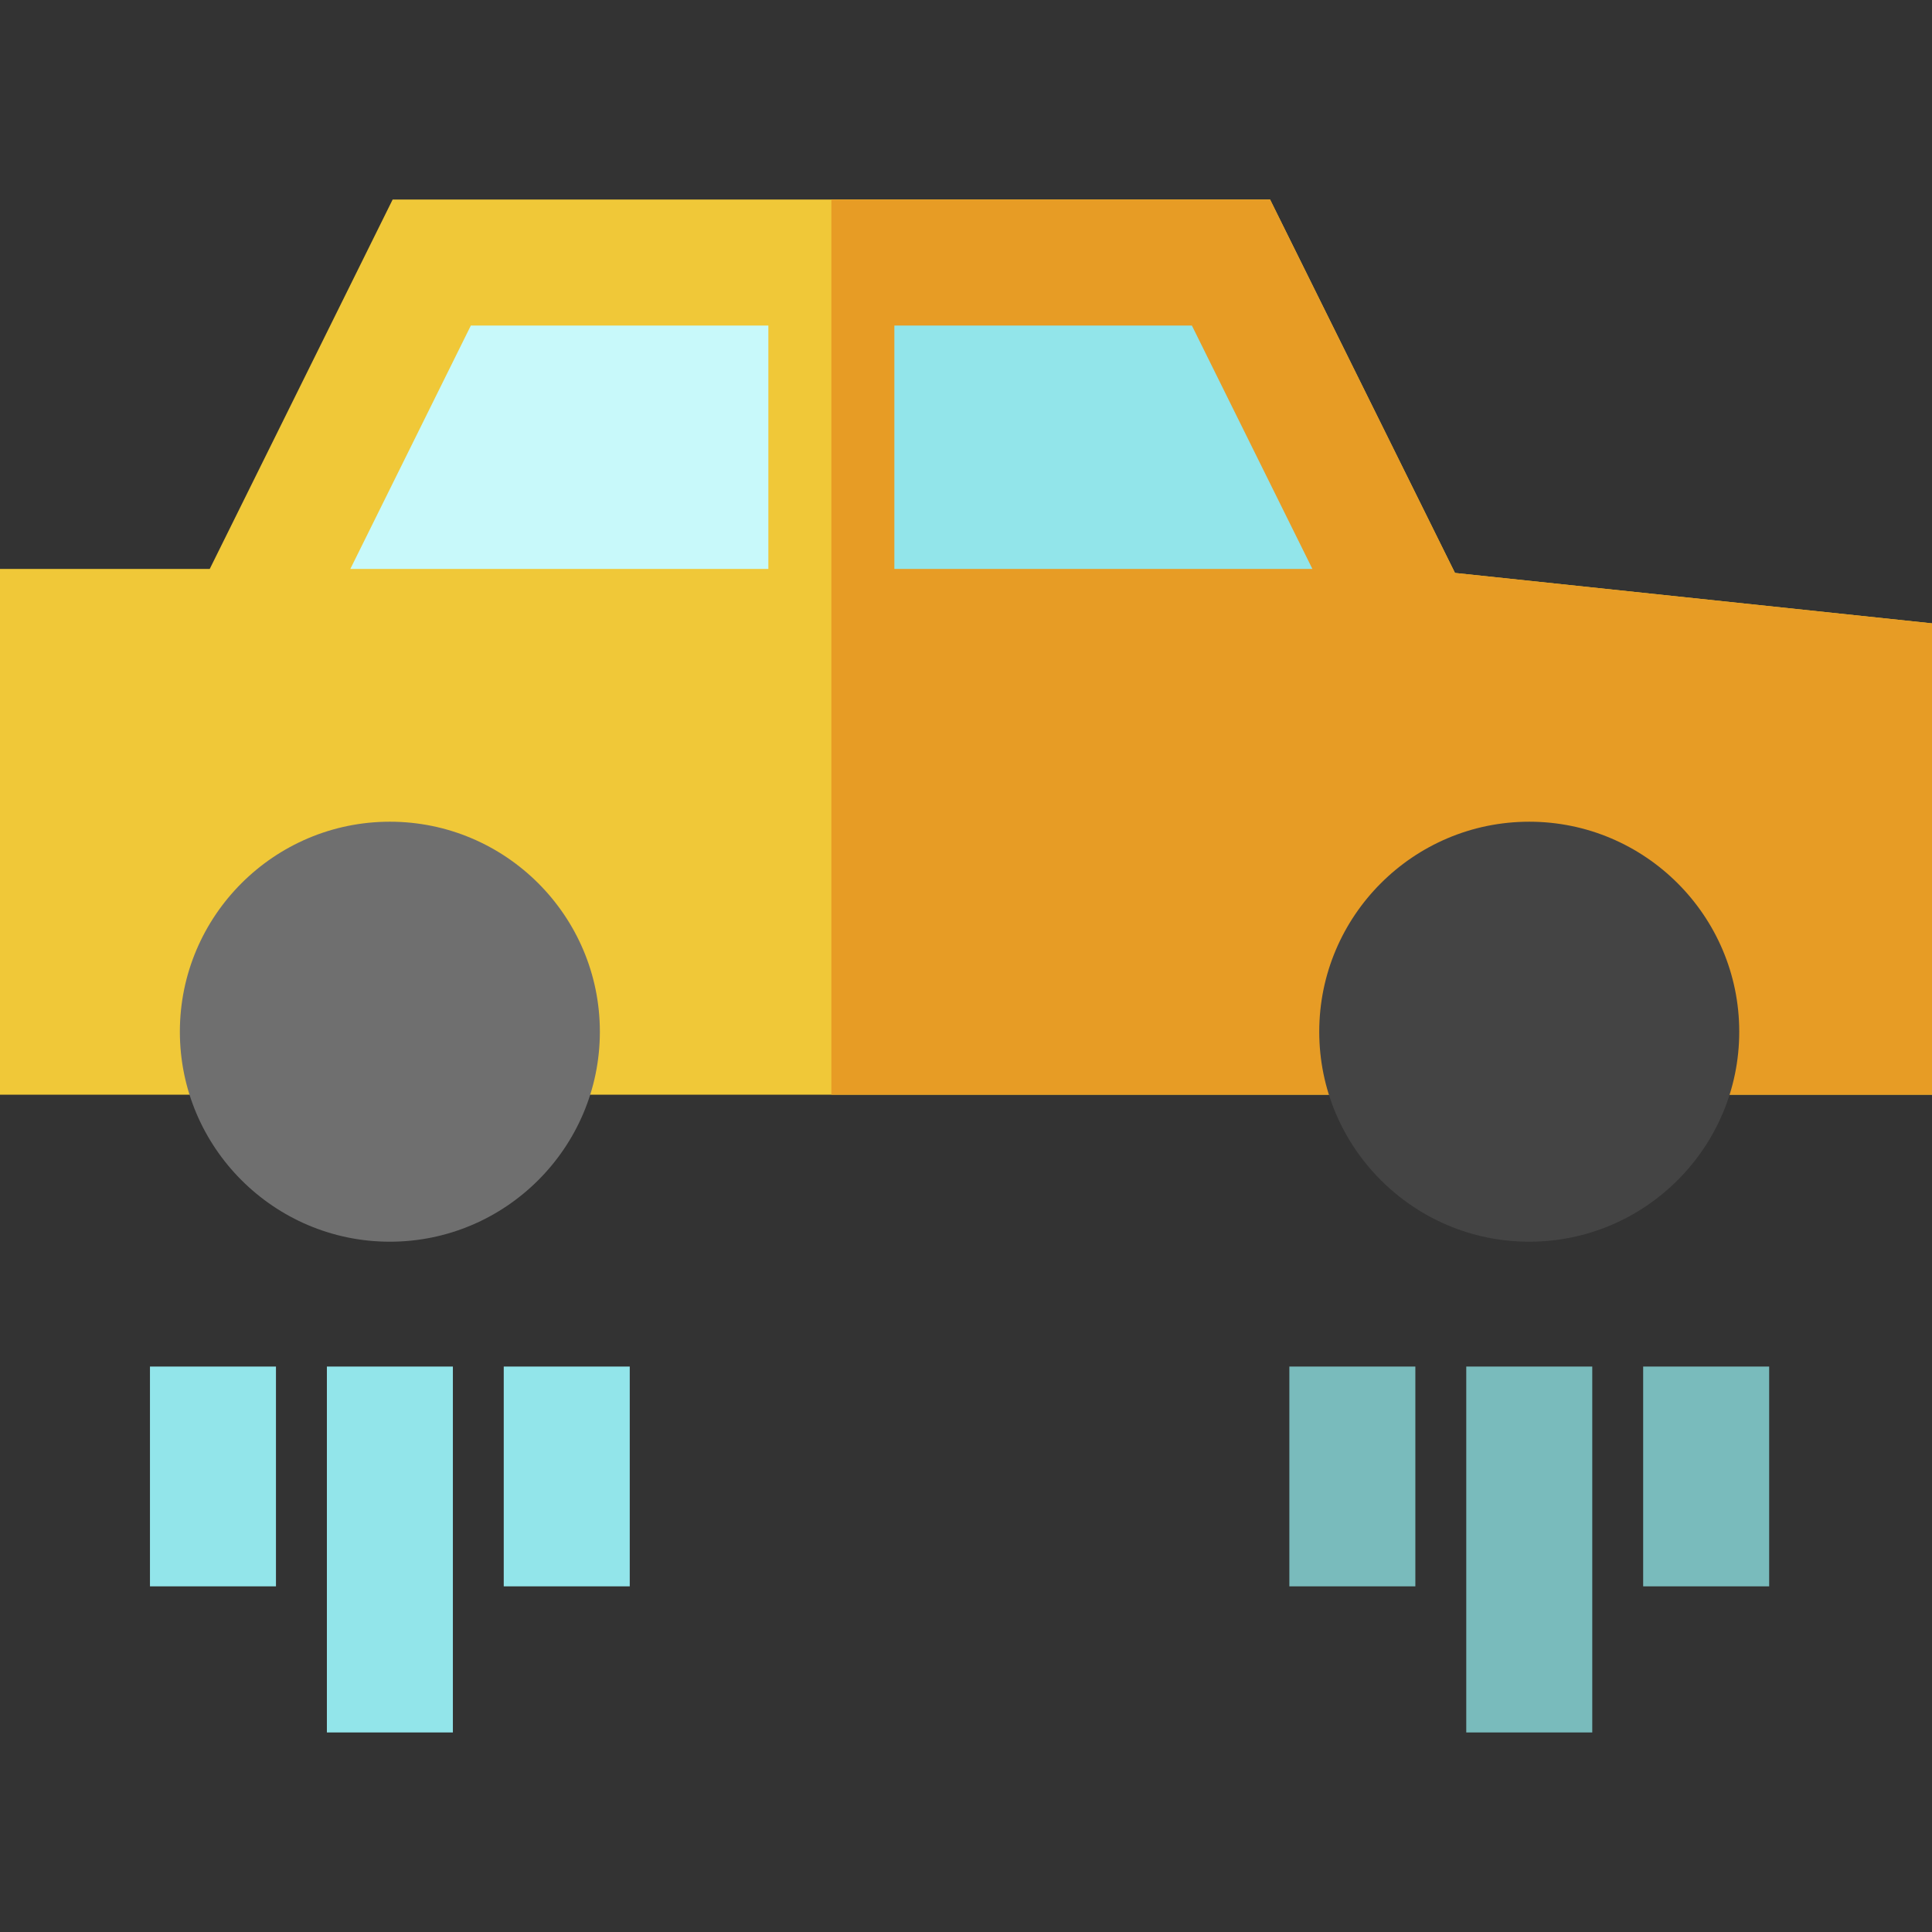
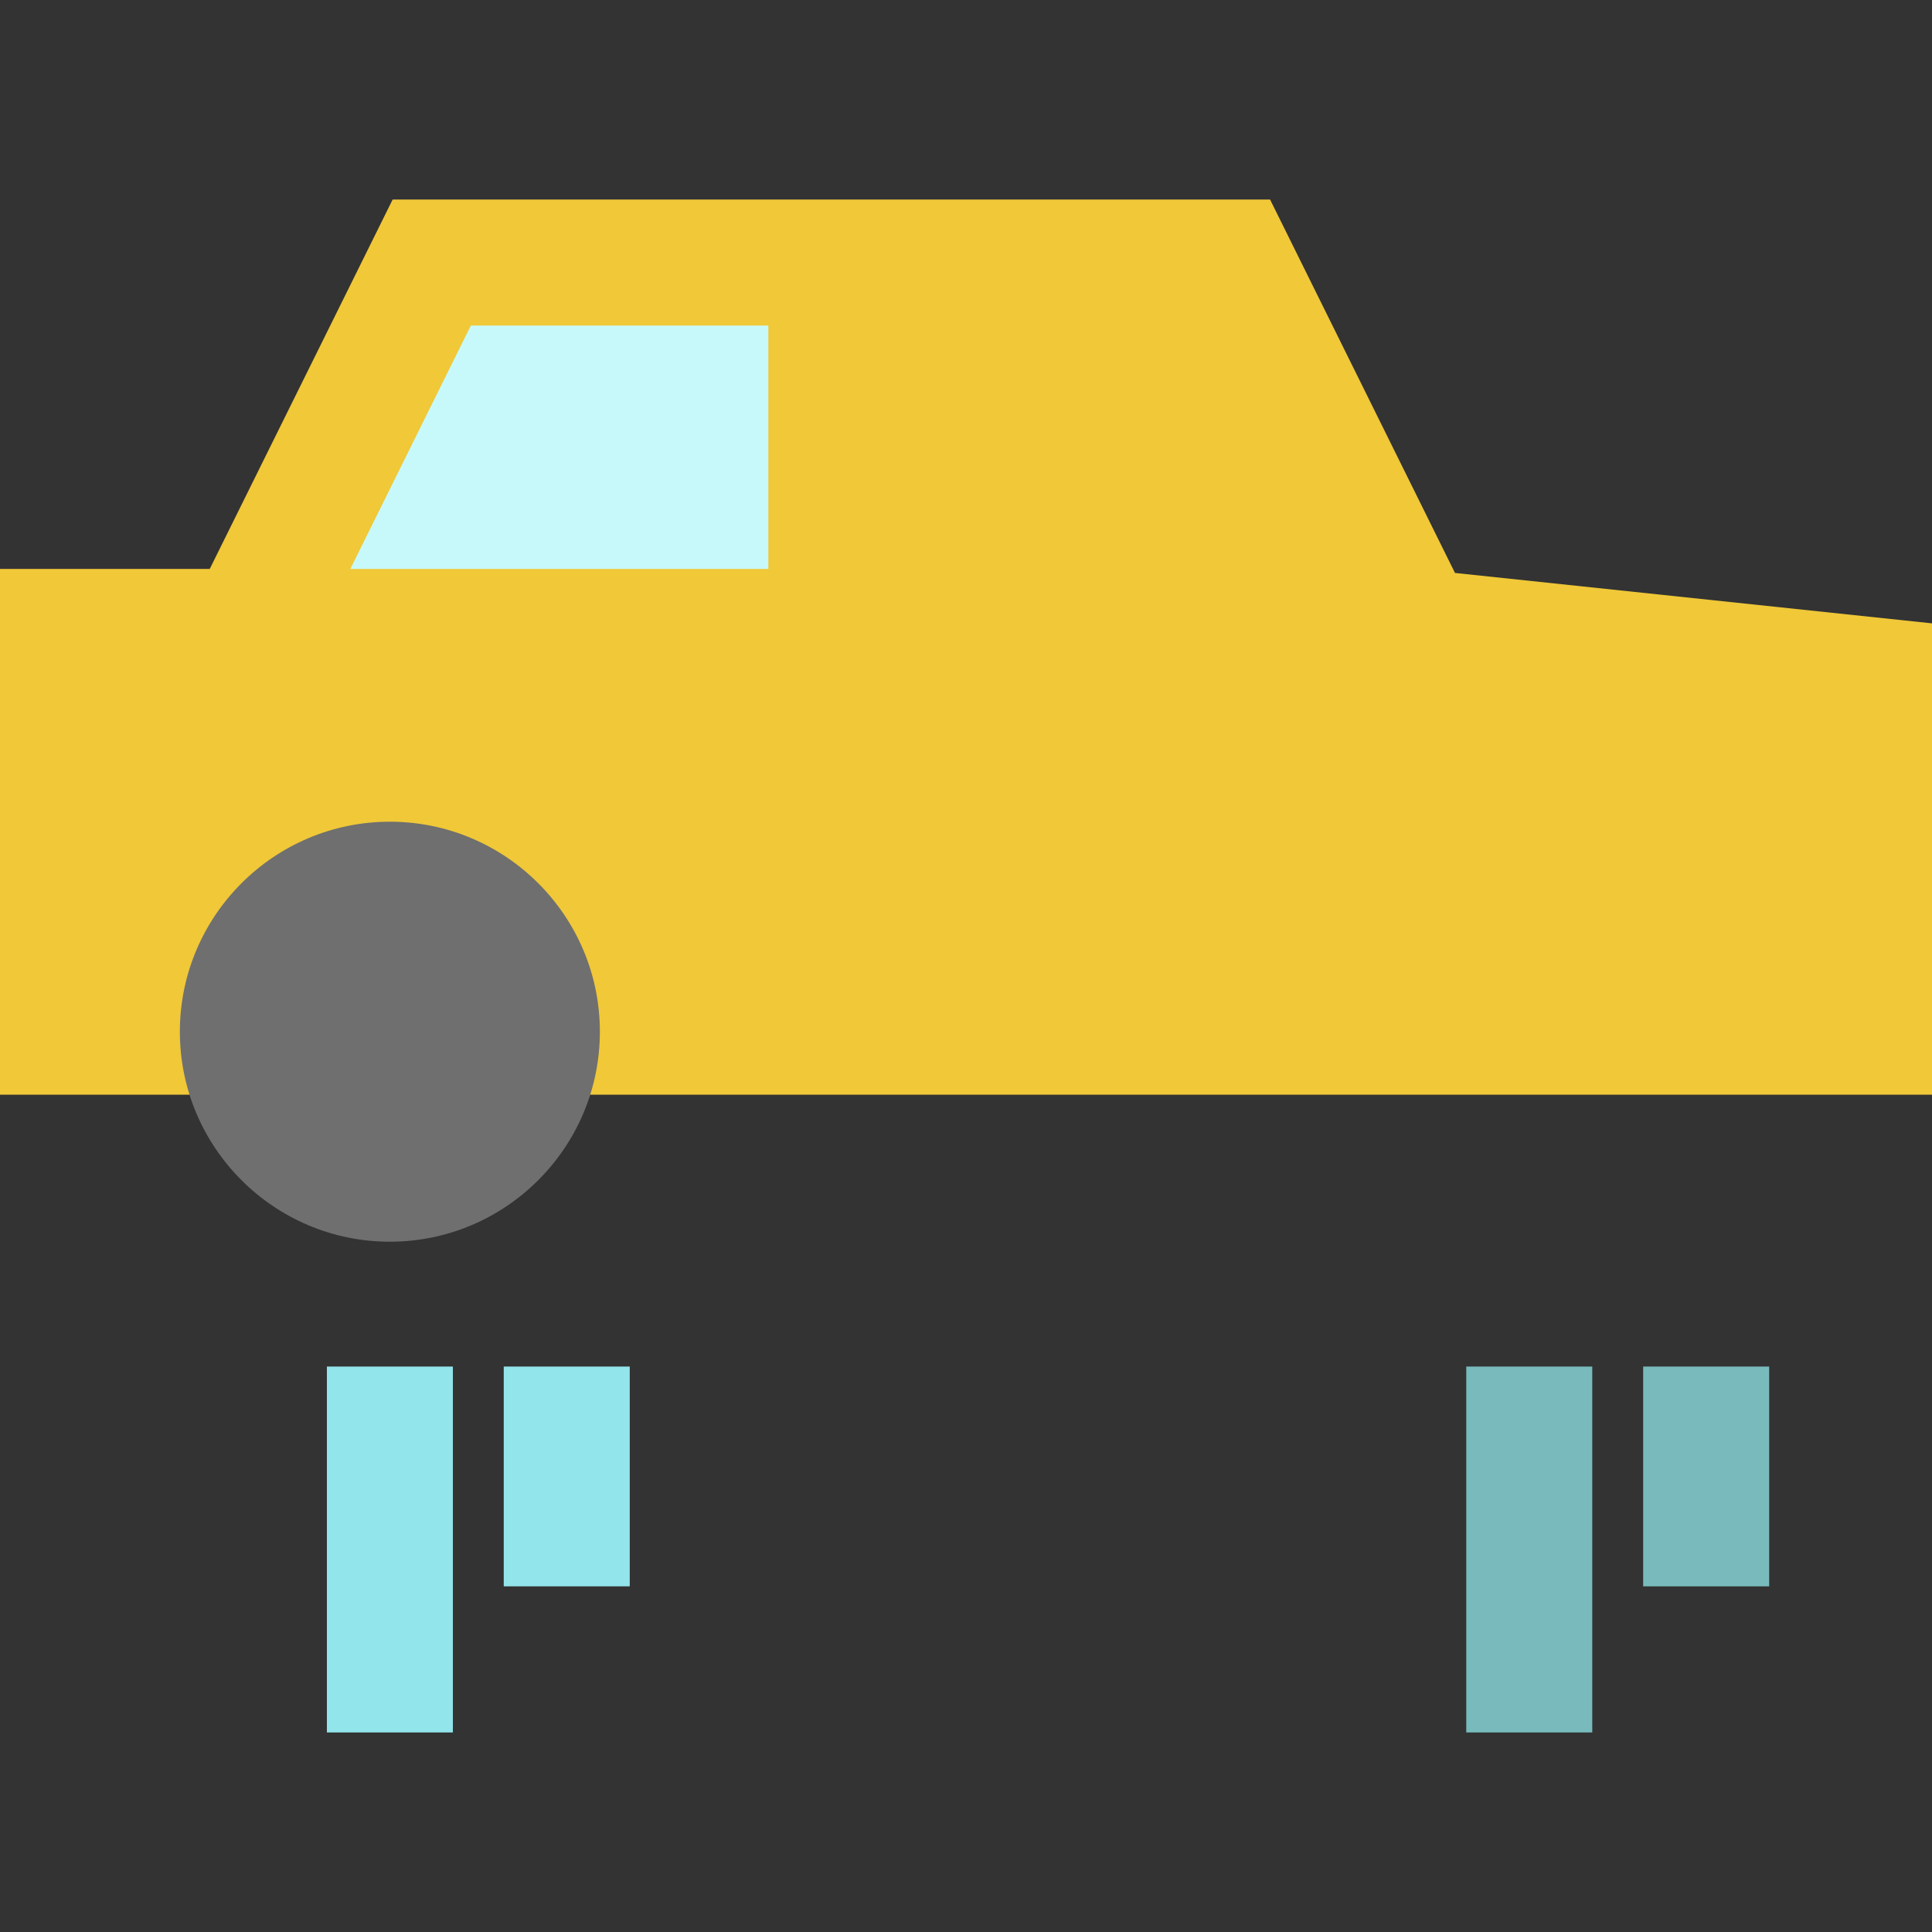
<svg xmlns="http://www.w3.org/2000/svg" version="1.1" id="Layer_1" viewBox="0 0 512 512" xml:space="preserve">
  <rect x="0" y="0" width="512" height="512" fill="#333333" stroke="none" />
  <g>
-     <rect x="39.742" y="362.151" style="fill:#92E5EA;" width="33.391" height="58.246" />
    <rect x="133.498" y="362.151" style="fill:#92E5EA;" width="33.391" height="58.246" />
    <rect x="86.628" y="362.151" style="fill:#92E5EA;" width="33.391" height="96.968" />
  </g>
  <g>
-     <rect x="341.693" y="362.151" style="fill:#79BBBC;" width="33.391" height="58.246" />
    <rect x="435.456" y="362.151" style="fill:#79BBBC;" width="33.391" height="58.246" />
    <rect x="388.575" y="362.151" style="fill:#79BBBC;" width="33.391" height="96.968" />
  </g>
  <path style="fill:#F0C838;" d="M385.586,151.837l-49-98.956H104.055L55.58,150.78H0v139.33h29.978h25.257H453.35h25.258H512V165.195  L385.586,151.837z" />
-   <path style="fill:#E79C25;" d="M385.586,151.837l-49-98.956H220.32v237.228h233.03h25.258H512V165.195L385.586,151.837z" />
-   <polygon style="fill:#92E5EA;" points="347.802,150.778 237.016,150.778 237.016,86.271 315.859,86.271 " />
  <polygon style="fill:#C8F9FA;" points="124.781,86.271 203.625,86.271 203.625,150.778 92.84,150.778 " />
  <path style="fill:#6F6F6F;" d="M103.319,329.065c-30.687,0-55.652-24.966-55.652-55.652s24.966-55.652,55.652-55.652  s55.652,24.966,55.652,55.652S134.006,329.065,103.319,329.065z" />
-   <path style="fill:#444444;" d="M405.266,329.066c-30.687,0-55.652-24.966-55.652-55.652s24.966-55.652,55.652-55.652  s55.652,24.966,55.652,55.652S435.952,329.066,405.266,329.066z" />
</svg>